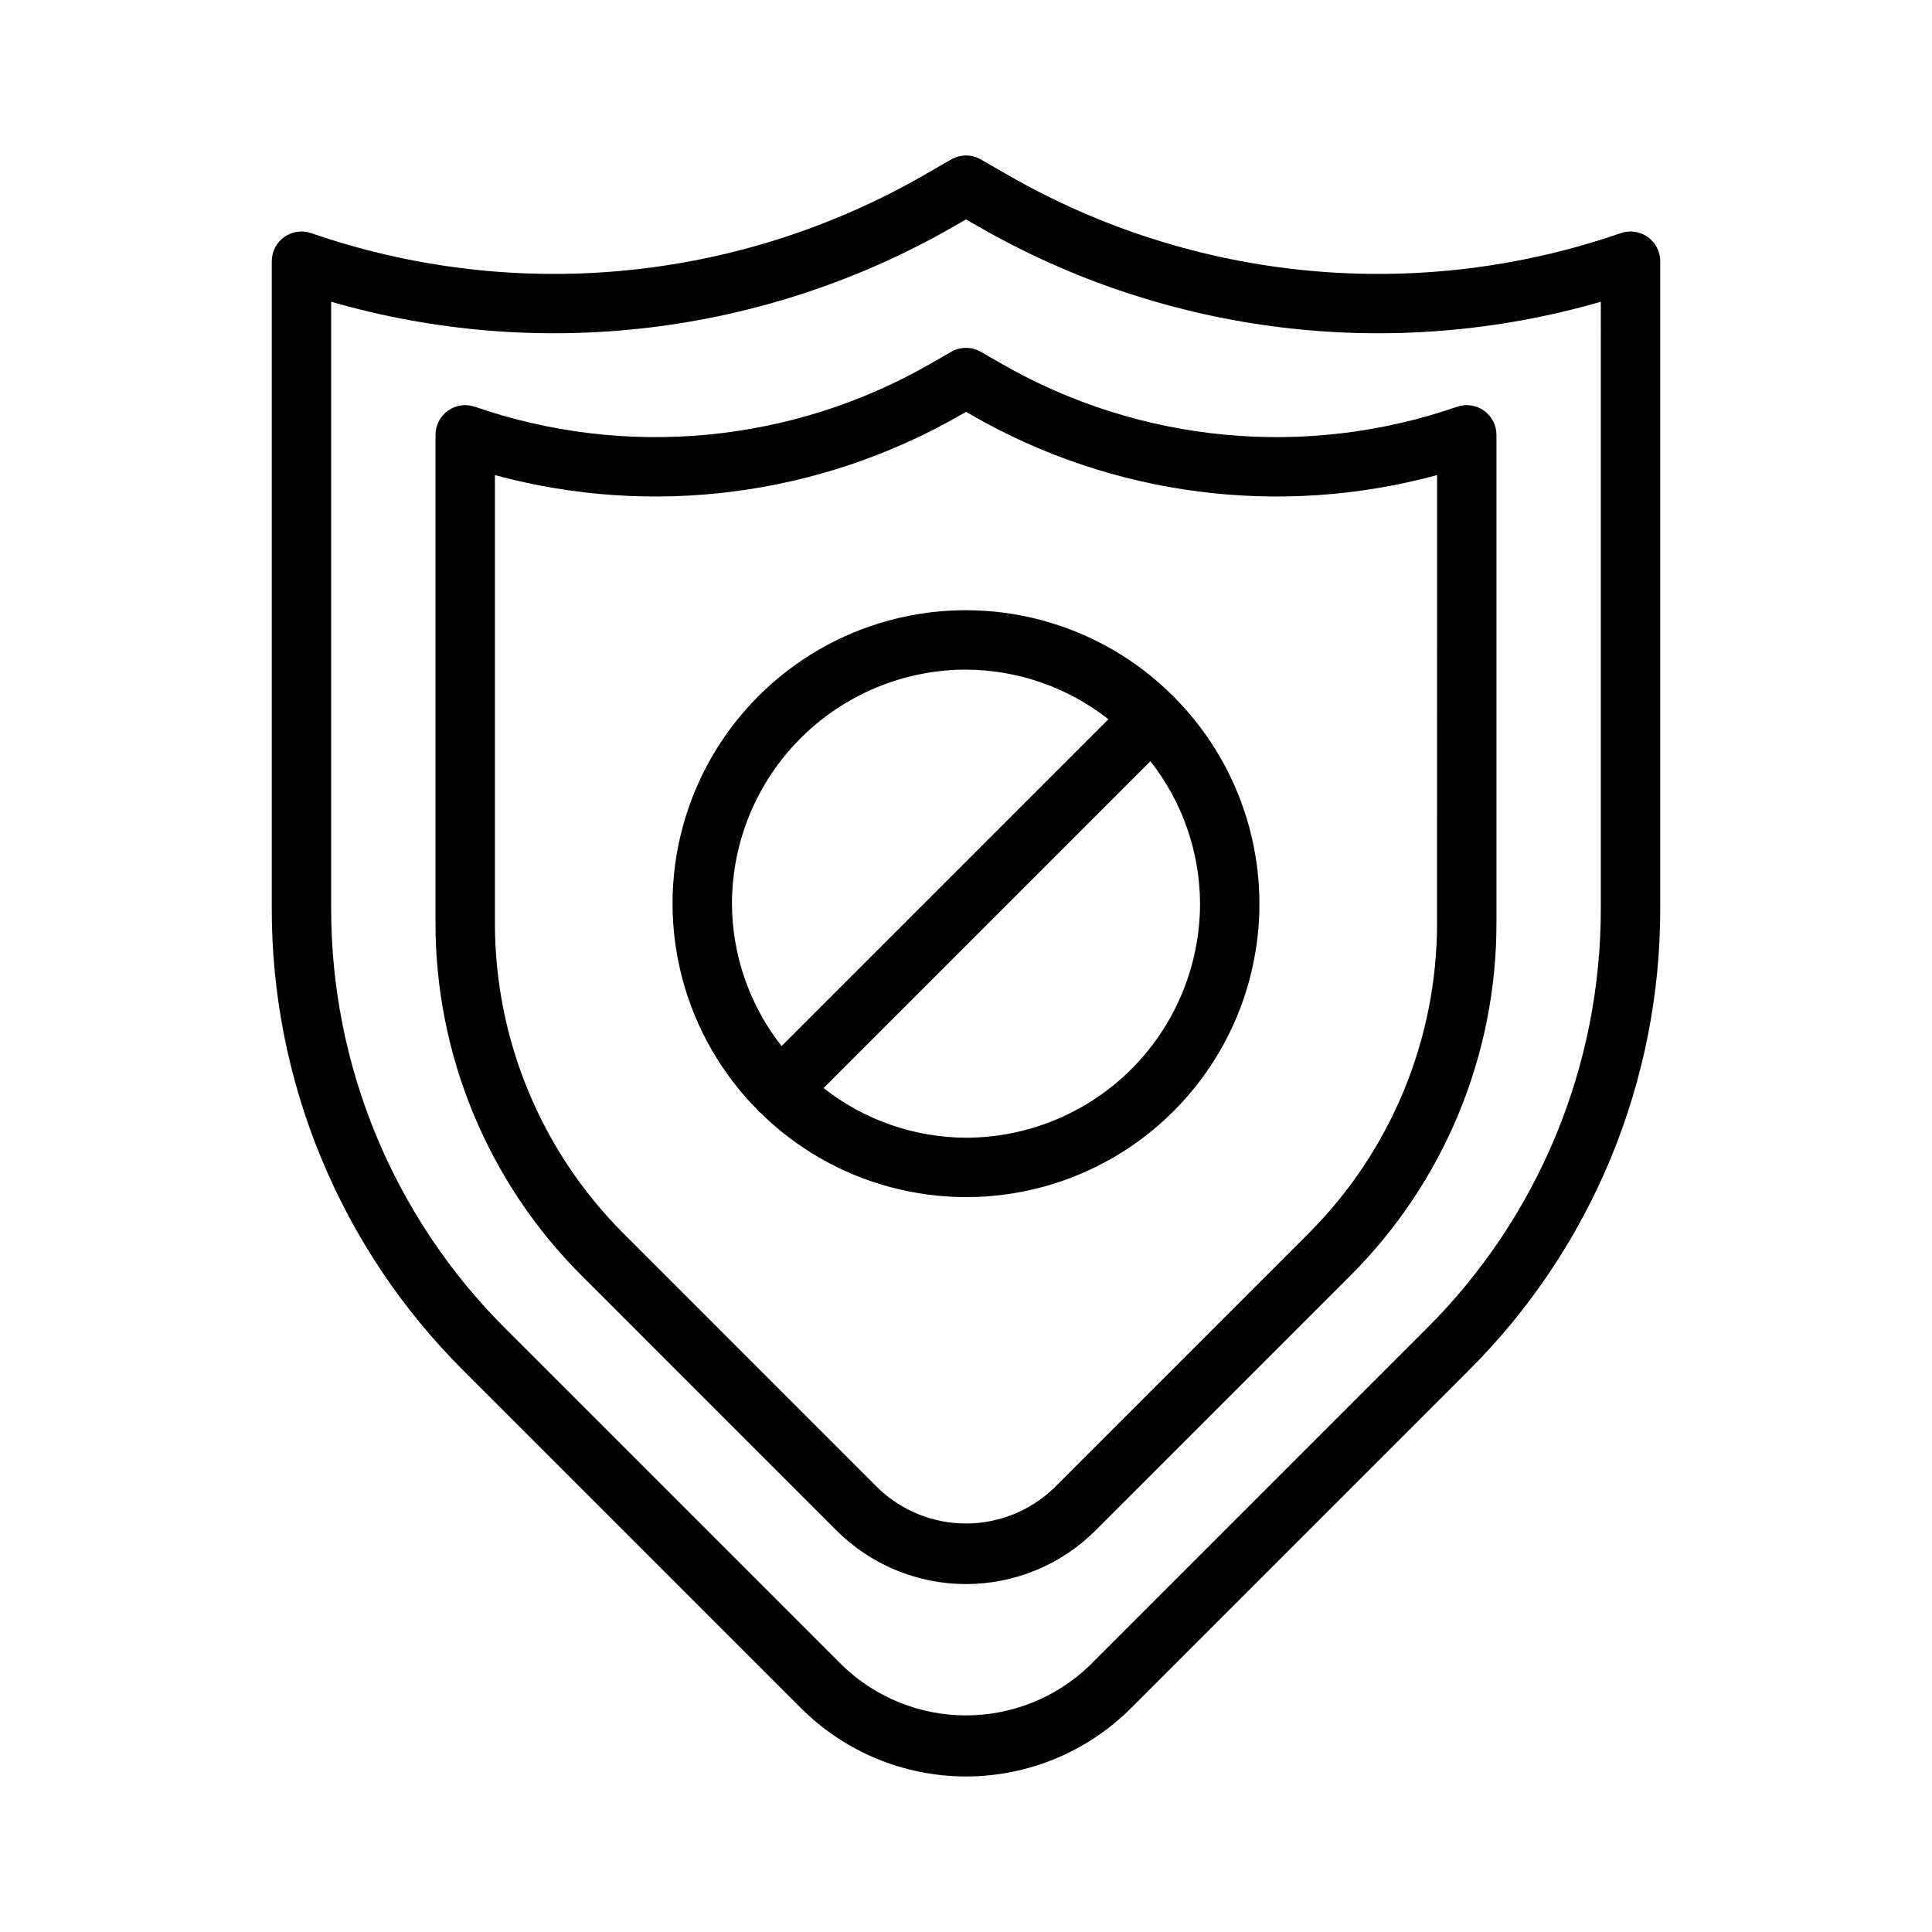
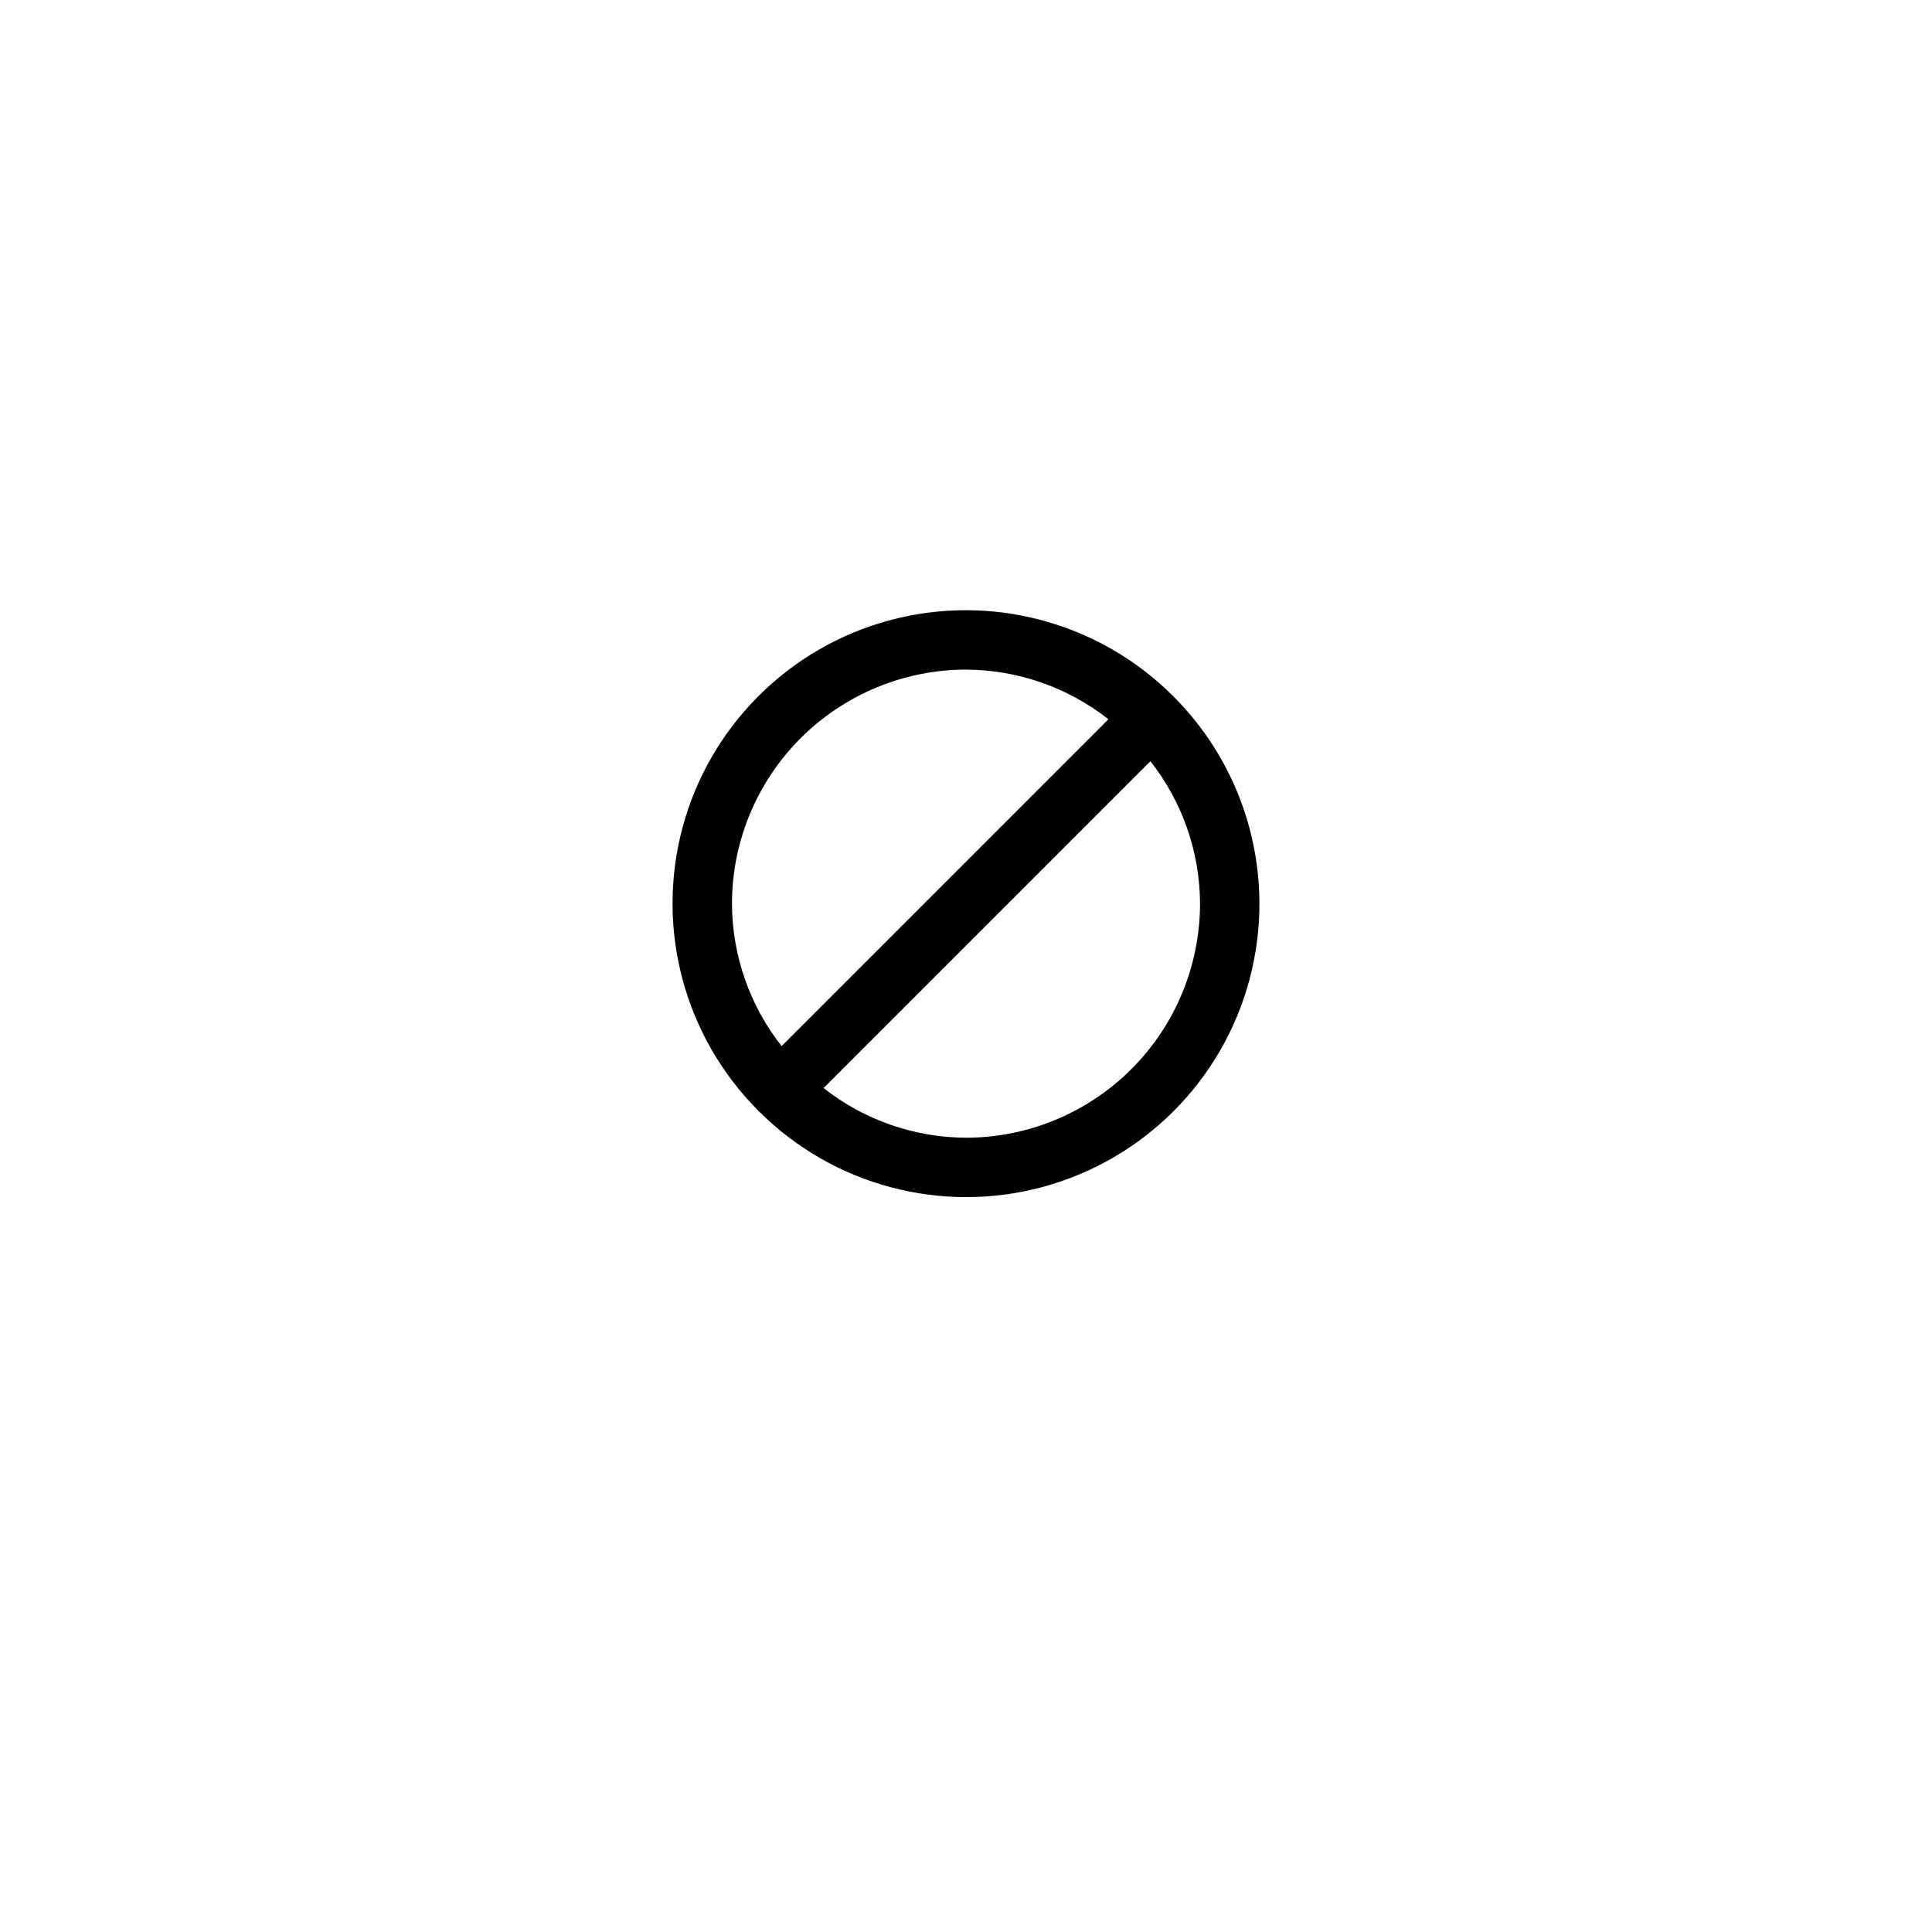
<svg xmlns="http://www.w3.org/2000/svg" fill="#000000" width="800px" height="800px" version="1.1" viewBox="144 144 512 512">
  <g>
-     <path d="m580.67 206.81c-2.07-1.48-4.731-1.863-7.133-1.031-26.586 9.199-54.832 12.586-82.84 9.938-28.004-2.648-55.117-11.273-79.504-25.289l-7.273-4.172c-2.426-1.398-5.414-1.398-7.84 0l-7.266 4.176c-24.391 14.012-51.504 22.637-79.512 25.285-28.008 2.648-56.254-0.742-82.84-9.934-2.406-0.832-5.066-0.445-7.137 1.031-2.074 1.477-3.305 3.863-3.305 6.41v171.29c-0.062 22.809 4.402 45.406 13.133 66.48 8.73 21.074 21.555 40.211 37.727 56.297l89.375 89.367c11.602 11.605 27.34 18.125 43.746 18.125 16.41 0 32.148-6.519 43.746-18.125l89.367-89.367c16.176-16.086 29-35.223 37.73-56.297s13.191-43.672 13.133-66.48v-171.3c0-2.543-1.234-4.934-3.309-6.41zm-12.438 177.7v0.004c0.113 41.895-16.543 82.098-46.246 111.64l-89.371 89.367c-8.781 8.395-20.465 13.078-32.613 13.078s-23.828-4.684-32.613-13.078l-89.375-89.367c-29.707-29.547-46.359-69.75-46.25-111.65v-160.54c27.414 7.922 56.141 10.242 84.469 6.824 28.328-3.418 55.68-12.504 80.422-26.719l3.344-1.922 3.352 1.922c24.742 14.215 52.09 23.301 80.418 26.719 28.328 3.418 57.055 1.098 84.465-6.824z" />
-     <path d="m409.4 240.38-5.481-3.144c-2.426-1.398-5.414-1.398-7.84 0l-5.473 3.144h-0.004c-36.699 21.098-80.734 25.262-120.74 11.418-2.406-0.832-5.066-0.449-7.141 1.027-2.074 1.48-3.305 3.867-3.309 6.414v129.09c-0.094 35.238 13.914 69.047 38.902 93.895l67.344 67.352h-0.004c9.109 9.105 21.461 14.219 34.34 14.219 12.883 0 25.234-5.113 34.34-14.219l67.352-67.352c24.984-24.848 38.988-58.66 38.891-93.895v-129.09c0-2.547-1.23-4.934-3.305-6.414-2.074-1.477-4.734-1.859-7.141-1.027-40 13.848-84.039 9.684-120.73-11.418zm115.43 147.95 0.004 0.004c0.082 31.059-12.262 60.859-34.281 82.762l-67.348 67.352c-6.258 5.965-14.566 9.293-23.211 9.293-8.645 0-16.953-3.328-23.207-9.293l-67.344-67.352c-22.027-21.898-34.371-51.703-34.285-82.762v-118.43c41.57 11.297 85.926 5.586 123.29-15.867l1.555-0.891 1.562 0.891h-0.004c37.352 21.457 81.707 27.164 123.28 15.867z" />
    <path d="m454.98 328.5-0.195-0.129v-0.004c-19.645-19.566-48.227-27.184-75.004-19.992-26.777 7.195-47.691 28.113-54.887 54.891s0.426 55.359 19.992 75.004l0.133 0.199 0.203 0.133c19.645 19.562 48.227 27.176 75 19.98 26.773-7.199 47.688-28.113 54.879-54.891 7.191-26.773-0.426-55.352-19.988-74.996zm-54.98-7.043c13.695 0.055 26.977 4.684 37.738 13.152l-86.609 86.613h0.004c-8.473-10.762-13.102-24.047-13.156-37.742 0.02-16.445 6.559-32.211 18.188-43.84 11.625-11.625 27.391-18.168 43.836-18.184zm0 124.05c-13.695-0.055-26.977-4.684-37.738-13.156l86.609-86.617v0.004c8.469 10.762 13.098 24.043 13.152 37.738-0.02 16.445-6.559 32.211-18.184 43.84-11.629 11.629-27.395 18.172-43.84 18.191z" />
  </g>
</svg>